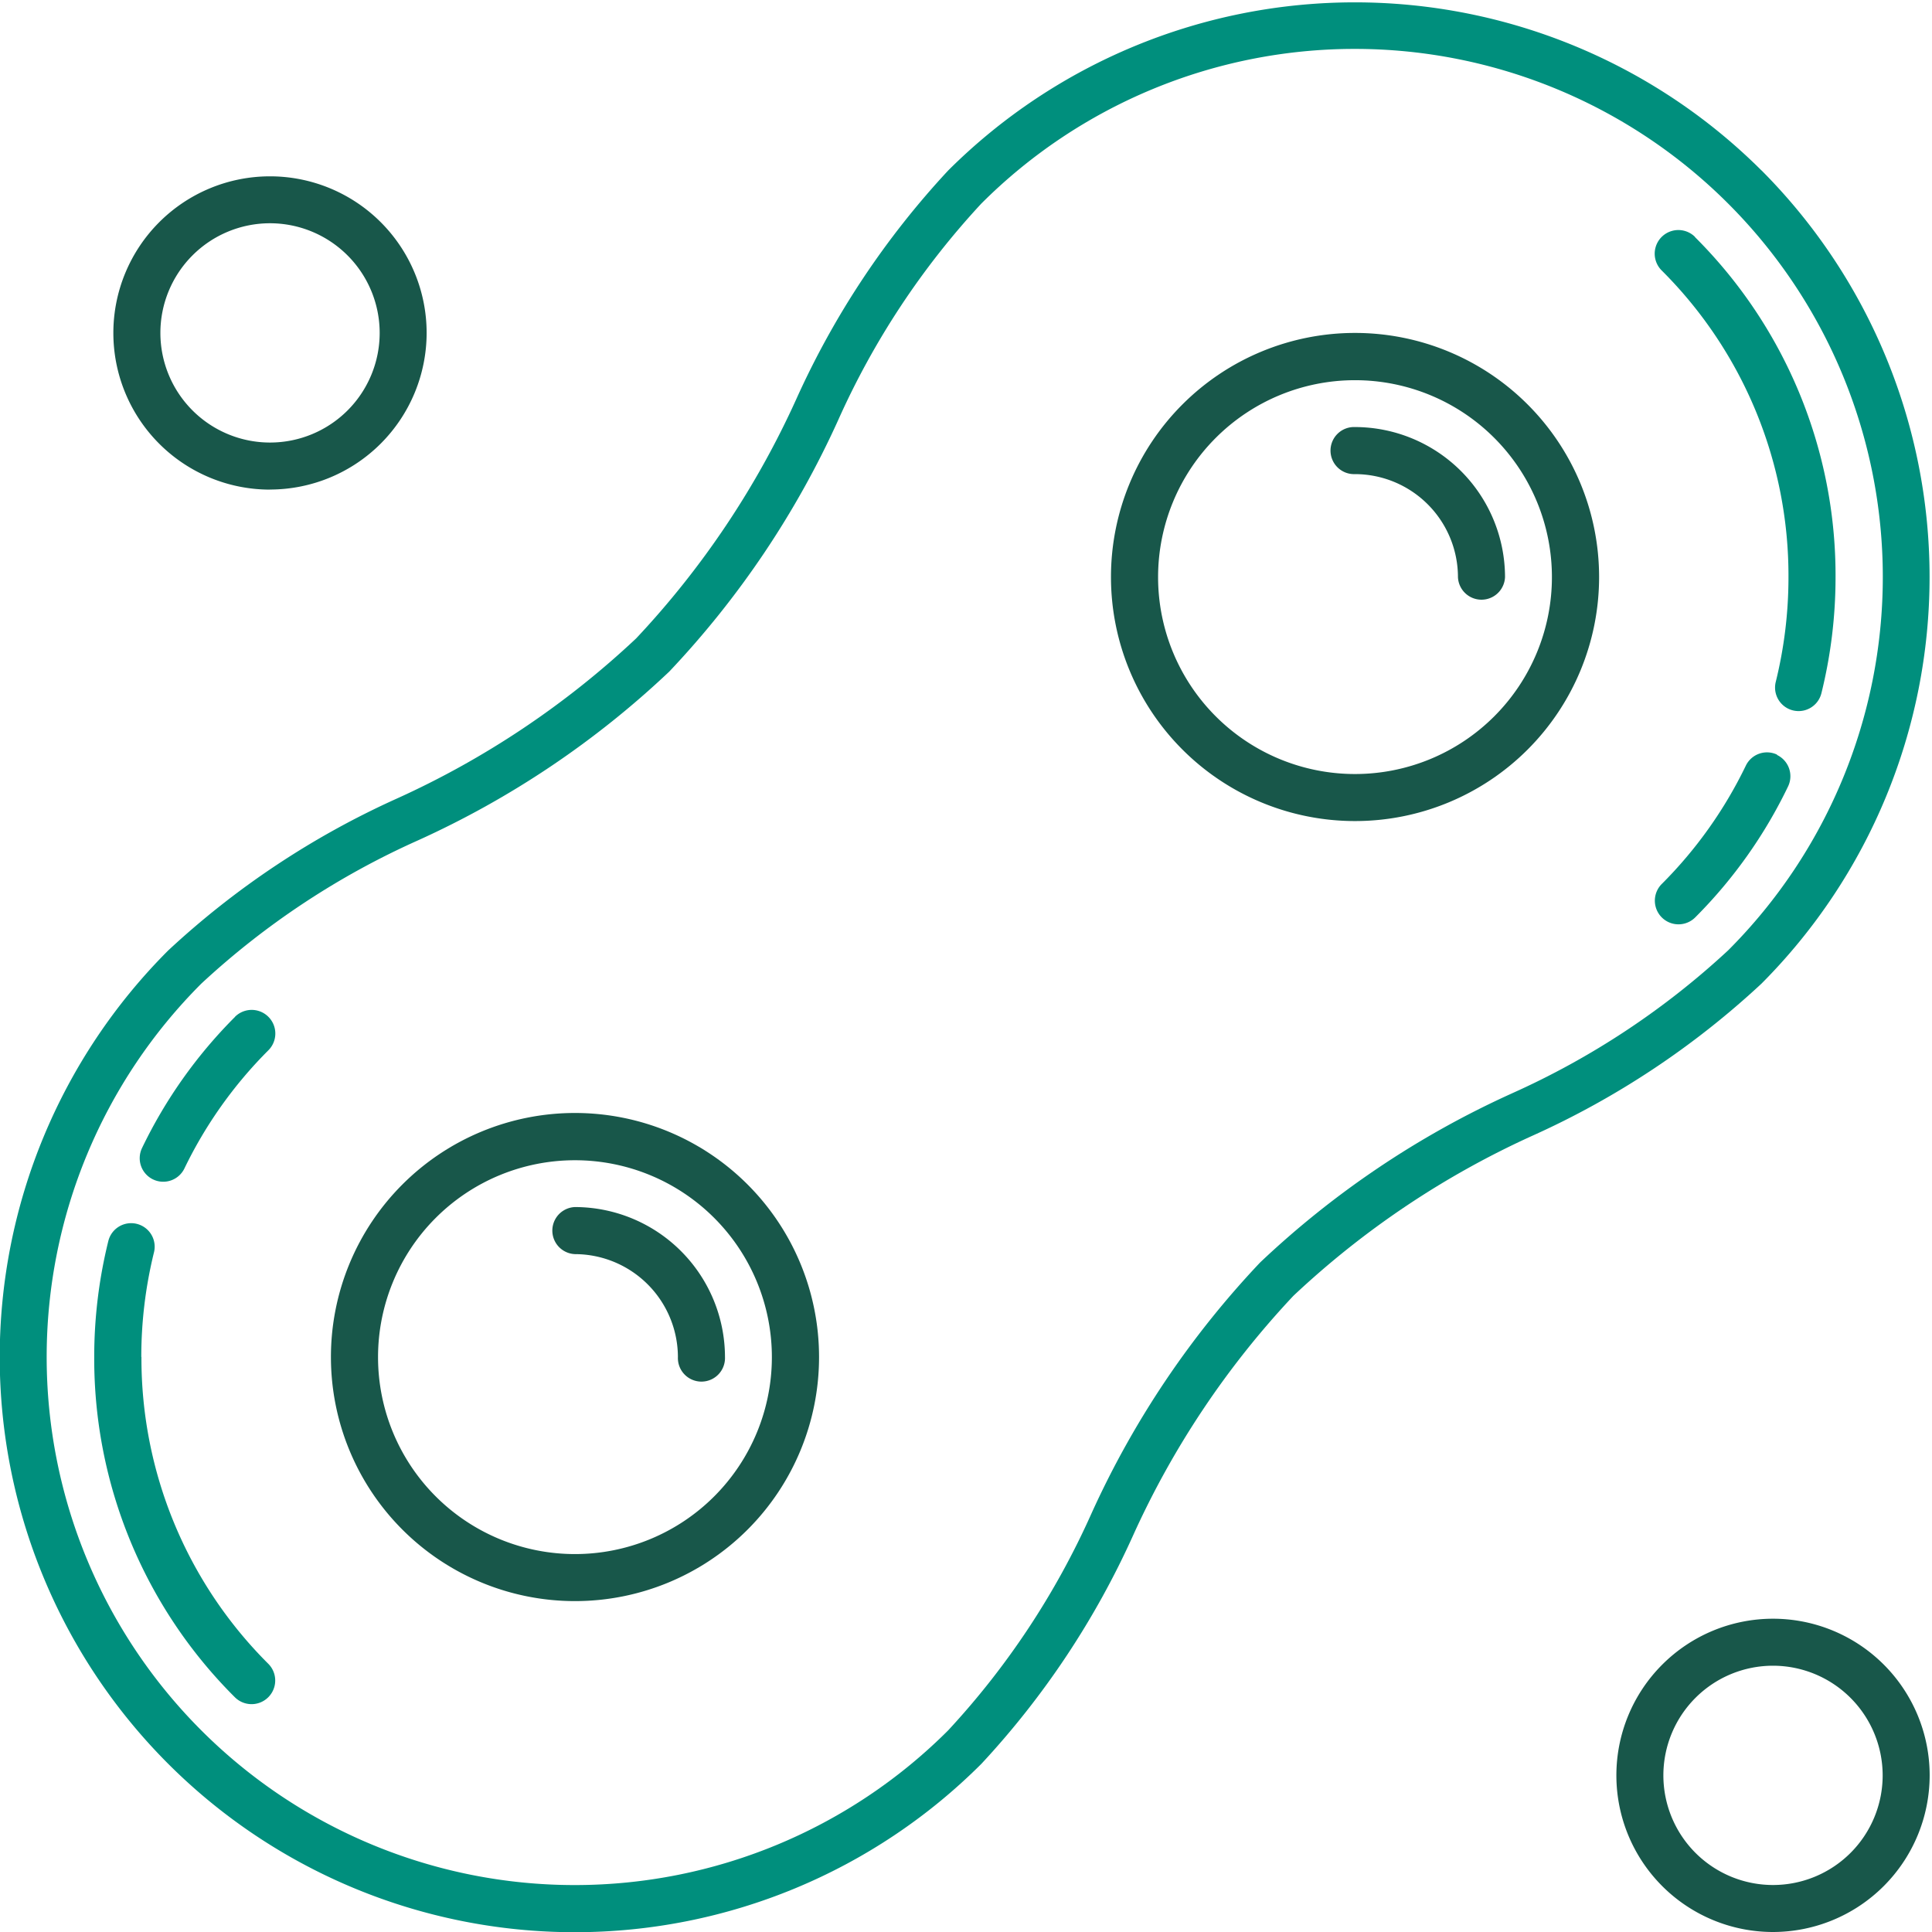
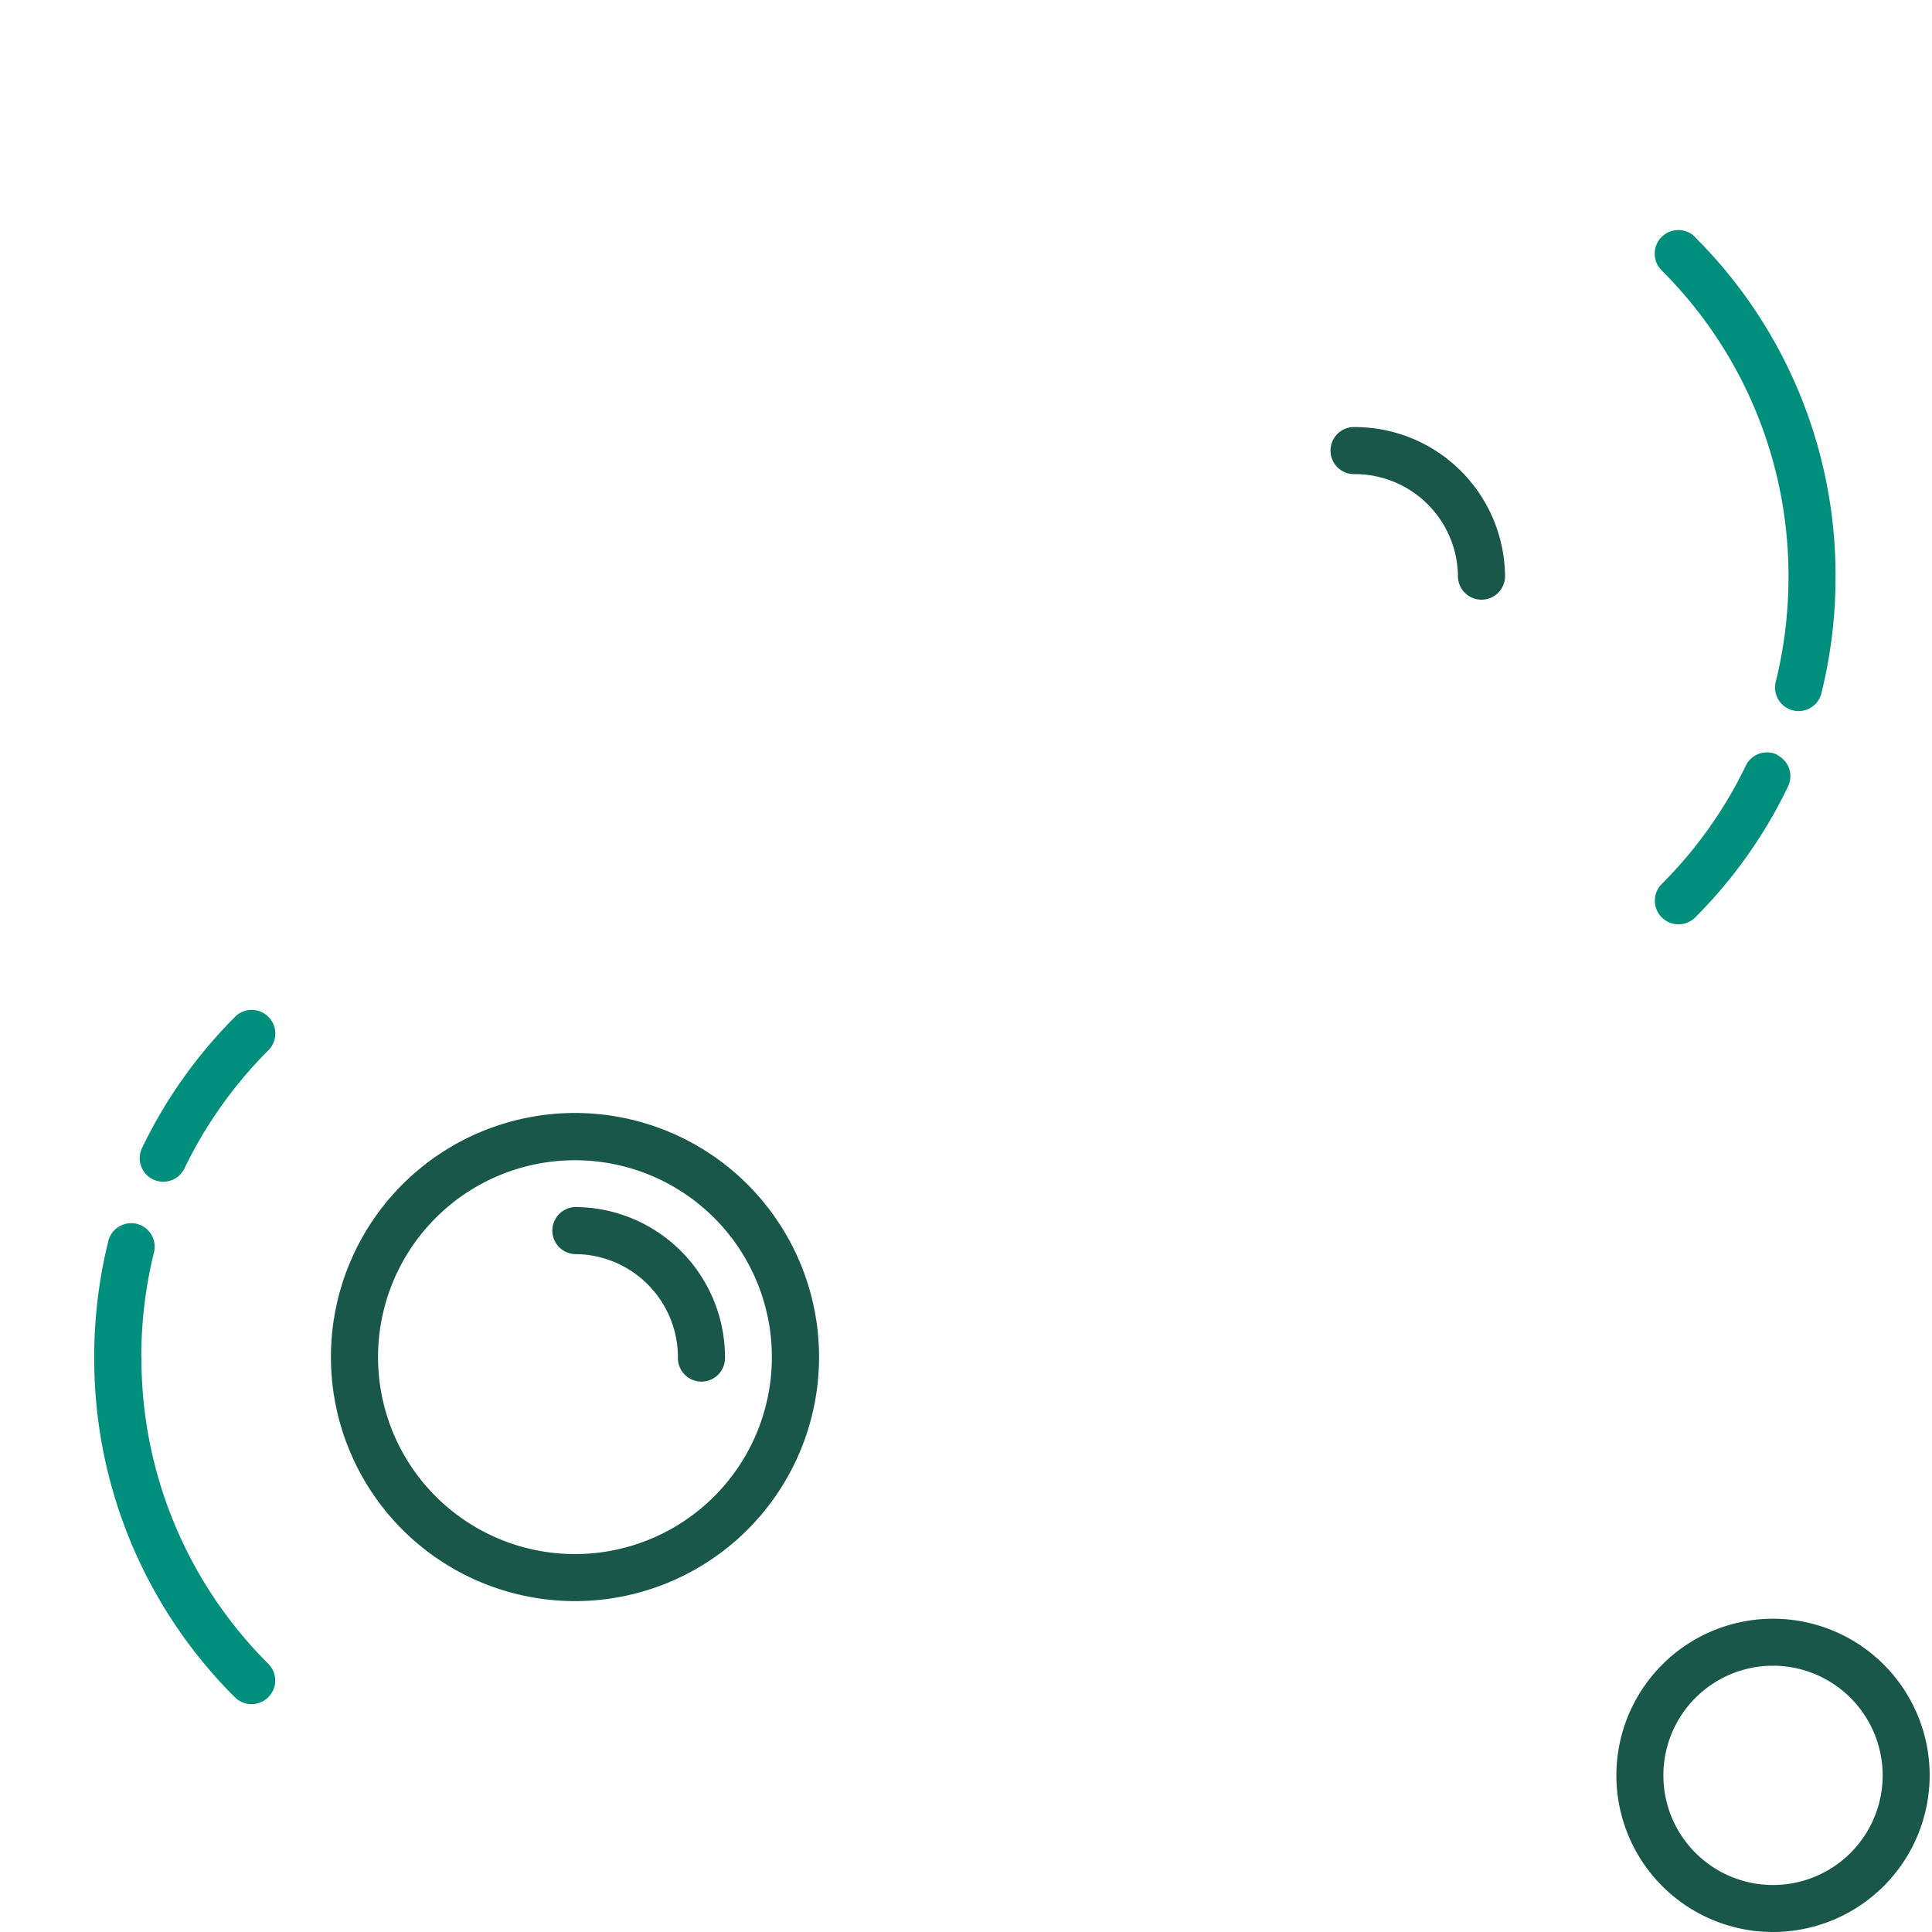
<svg xmlns="http://www.w3.org/2000/svg" width="52" height="52" viewBox="0 0 52 52">
  <defs>
    <clipPath id="clip-path">
      <rect id="長方形_24800" data-name="長方形 24800" width="52" height="52" fill="none" />
    </clipPath>
  </defs>
  <g id="_05_icon" data-name="05_icon" transform="translate(0 0.059)">
    <g id="グループ_12303" data-name="グループ 12303" transform="translate(0 -0.059)" clip-path="url(#clip-path)">
      <path id="パス_4366" data-name="パス 4366" d="M133.216,137.431a4.216,4.216,0,1,1,4.216-4.216,4.22,4.22,0,0,1-4.216,4.216m0-7.167a2.951,2.951,0,1,0,2.951,2.951,2.954,2.954,0,0,0-2.951-2.951" transform="translate(-85.495 -85.431)" fill="#18574a" />
-       <path id="パス_4367" data-name="パス 4367" d="M13.265,22.318A4.216,4.216,0,1,1,17.48,18.1a4.22,4.22,0,0,1-4.216,4.216m0-7.167A2.951,2.951,0,1,0,16.216,18.1a2.954,2.954,0,0,0-2.951-2.951" transform="translate(-5.997 -9.14)" fill="#18574a" />
      <path id="パス_4368" data-name="パス 4368" d="M32.976,88.637a6.569,6.569,0,1,0,6.57,6.569,6.57,6.57,0,0,0-6.57-6.569m0,11.872a5.3,5.3,0,1,1,5.3-5.3,5.3,5.3,0,0,1-5.3,5.3" transform="translate(-17.501 -58.681)" fill="#18574a" />
-       <path id="パス_4369" data-name="パス 4369" d="M95.227,26.384a6.569,6.569,0,1,0,6.57,6.569,6.57,6.57,0,0,0-6.57-6.569m0,11.872a5.3,5.3,0,1,1,5.3-5.3,5.3,5.3,0,0,1-5.3,5.3" transform="translate(-58.757 -17.423)" fill="#18574a" />
-       <path id="パス_4370" data-name="パス 4370" d="M47.411,4.525a15.5,15.5,0,0,0-21.89,0,22.744,22.744,0,0,0-4.088,6.153,23.611,23.611,0,0,1-4.311,6.442,23.611,23.611,0,0,1-6.442,4.311,22.752,22.752,0,0,0-6.153,4.088A15.478,15.478,0,1,0,26.415,47.41,22.741,22.741,0,0,0,30.5,41.257a23.614,23.614,0,0,1,4.311-6.442A23.609,23.609,0,0,1,41.257,30.5a22.741,22.741,0,0,0,6.153-4.088,15.5,15.5,0,0,0,0-21.89m-6.73,24.85a24.579,24.579,0,0,0-6.762,4.543,24.579,24.579,0,0,0-4.543,6.762,21.413,21.413,0,0,1-3.856,5.834,14.211,14.211,0,1,1-20.1-20.1,21.408,21.408,0,0,1,5.833-3.856,24.58,24.58,0,0,0,6.762-4.543,24.594,24.594,0,0,0,4.543-6.762,21.4,21.4,0,0,1,3.856-5.834,14.211,14.211,0,1,1,20.1,20.1,21.41,21.41,0,0,1-5.834,3.856" transform="translate(0 0.063)" fill="#008f7d" />
      <path id="パス_4371" data-name="パス 4371" d="M8.788,101.03a11.753,11.753,0,0,1,.342-2.819.633.633,0,1,0-1.23-.3,12.988,12.988,0,0,0-.379,3.121,12.852,12.852,0,0,0,3.785,9.155.633.633,0,1,0,.9-.9,11.6,11.6,0,0,1-3.414-8.259" transform="translate(-4.985 -64.506)" fill="#008f7d" />
      <path id="パス_4372" data-name="パス 4372" d="M13.7,80.61a12.884,12.884,0,0,0-2.5,3.527.633.633,0,1,0,1.141.549,11.661,11.661,0,0,1,2.26-3.18.633.633,0,0,0-.9-.9" transform="translate(-7.377 -53.238)" fill="#008f7d" />
      <path id="パス_4373" data-name="パス 4373" d="M133.155,18.357a.634.634,0,0,0-.9.9,11.594,11.594,0,0,1,3.414,8.259,11.75,11.75,0,0,1-.343,2.819.633.633,0,1,0,1.23.3,12.991,12.991,0,0,0,.38-3.121,12.852,12.852,0,0,0-3.785-9.155" transform="translate(-87.532 -11.979)" fill="#008f7d" />
      <path id="パス_4374" data-name="パス 4374" d="M135.362,59.917a.633.633,0,0,0-.845.3,11.661,11.661,0,0,1-2.26,3.18.633.633,0,0,0,.9.9,12.879,12.879,0,0,0,2.5-3.527.635.635,0,0,0-.3-.846" transform="translate(-87.53 -39.605)" fill="#008f7d" />
      <path id="パス_4375" data-name="パス 4375" d="M44.64,96.143a.634.634,0,0,0,0,1.267,2.777,2.777,0,0,1,2.771,2.772.634.634,0,1,0,1.267,0,4.045,4.045,0,0,0-4.036-4.039" transform="translate(-29.165 -63.655)" fill="#18574a" />
      <path id="パス_4376" data-name="パス 4376" d="M106.892,33.892a.634.634,0,1,0,0,1.267,2.776,2.776,0,0,1,2.771,2.771.634.634,0,0,0,1.267,0,4.046,4.046,0,0,0-4.038-4.038" transform="translate(-70.422 -22.398)" fill="#18574a" />
    </g>
  </g>
</svg>